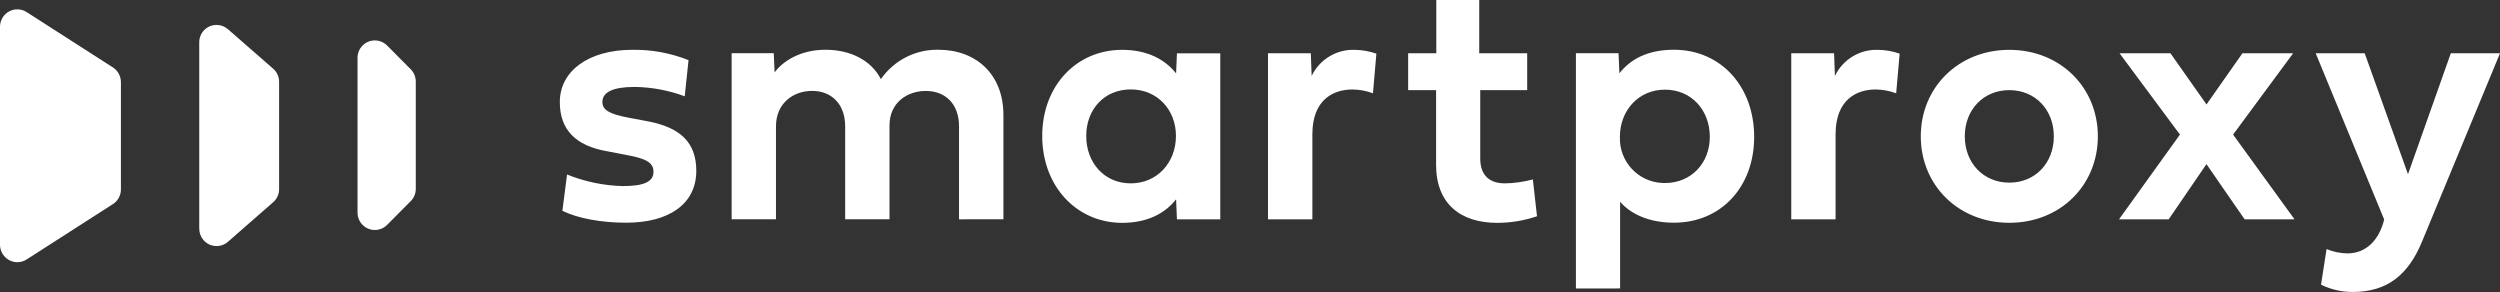
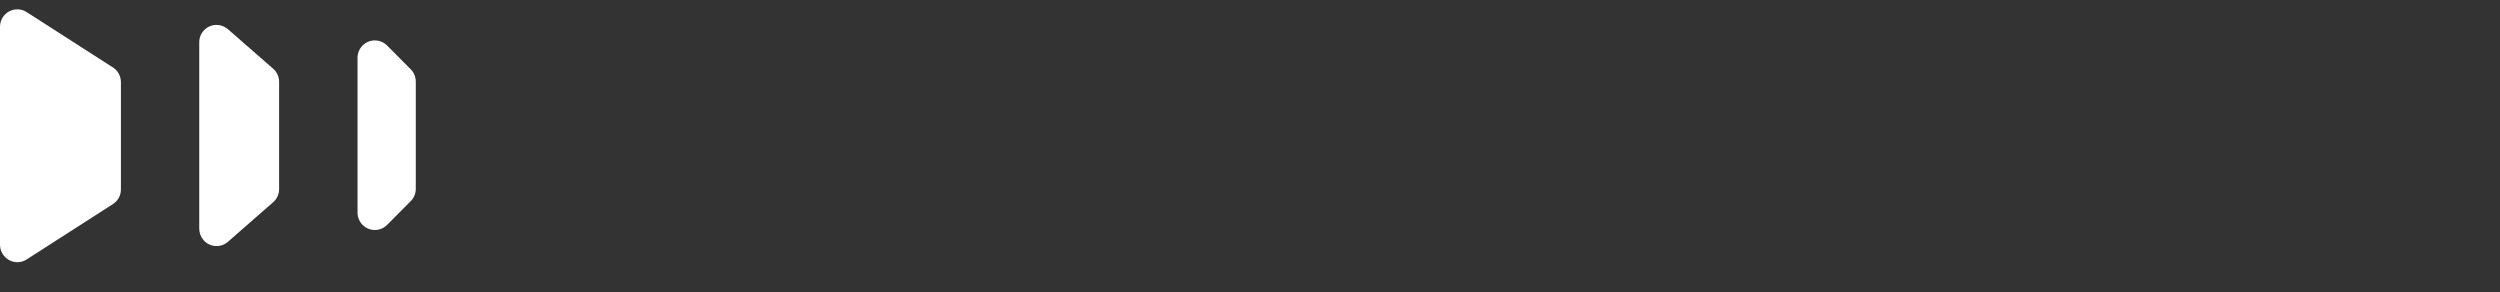
<svg xmlns="http://www.w3.org/2000/svg" width="137" height="16" viewBox="0 0 137 16" fill="none">
  <rect x="0" y="0" width="137" height="16" fill="#333333" stroke="none" />
-   <path d="M127.193 15.6L127.496 13.648C127.858 13.8 128.247 13.881 128.639 13.886C129.651 13.886 130.369 13.175 130.653 12.029L126.901 2.92H129.586L131.958 9.546L134.304 2.92H137L132.718 13.261C131.99 15.006 130.873 16 128.926 16C128.323 16 127.731 15.864 127.193 15.6ZM86.36 15.809V2.917H88.696L88.743 4.016C89.338 3.257 90.275 2.726 91.731 2.726C94.301 2.726 96.128 4.735 96.128 7.503C96.128 10.252 94.304 12.204 91.731 12.204C90.397 12.204 89.385 11.749 88.782 11.058V15.806L86.36 15.809ZM88.771 7.498C88.719 8.842 89.766 9.975 91.107 10.027C91.151 10.03 91.196 10.03 91.24 10.03C92.678 10.03 93.698 8.939 93.698 7.5C93.698 6.03 92.686 4.913 91.24 4.913C89.802 4.91 88.771 6.046 88.771 7.498ZM78.698 9.033V4.939H77.166V2.92H78.709V0H81.062V2.92H83.69V4.939H81.117V8.683C81.117 9.63 81.647 10.048 82.461 10.048C82.983 10.043 83.5 9.967 84.001 9.831L84.228 11.851C83.521 12.092 82.782 12.212 82.036 12.212C80.042 12.209 78.698 11.173 78.698 9.033ZM105.259 7.469C105.259 4.787 107.328 2.731 110.11 2.731C112.9 2.731 114.962 4.787 114.962 7.469C114.962 10.161 112.9 12.209 110.11 12.209C107.331 12.207 105.259 10.161 105.259 7.469ZM107.67 7.469C107.67 8.929 108.691 10.009 110.11 10.009C111.538 10.009 112.55 8.929 112.55 7.469C112.55 6.02 111.538 4.939 110.11 4.939C108.691 4.937 107.67 6.017 107.67 7.469ZM57.114 7.451C57.114 4.693 58.995 2.731 61.49 2.731C62.899 2.731 63.855 3.273 64.45 4.021L64.496 2.922H66.871V12.021H64.496L64.45 10.922C63.855 11.681 62.899 12.212 61.49 12.212C58.995 12.207 57.114 10.208 57.114 7.451ZM59.525 7.451C59.525 8.91 60.509 10.048 61.965 10.048C63.411 10.048 64.442 8.91 64.442 7.451C64.442 6.001 63.411 4.9 61.965 4.9C60.509 4.9 59.525 5.999 59.525 7.451ZM30.819 11.553L31.075 9.562C32.046 9.957 33.082 10.171 34.128 10.197C35.31 10.197 35.811 9.952 35.811 9.41C35.811 8.926 35.422 8.691 34.366 8.5L33.277 8.29C31.529 7.987 30.678 7.097 30.678 5.591C30.678 3.895 32.247 2.729 34.658 2.729C35.71 2.713 36.754 2.906 37.732 3.296L37.523 5.277C36.644 4.95 35.717 4.777 34.781 4.764C33.588 4.764 33.011 5.049 33.011 5.588C33.011 6.033 33.408 6.26 34.496 6.459L35.462 6.64C37.257 6.972 38.157 7.785 38.157 9.36C38.157 11.189 36.644 12.204 34.319 12.204C32.956 12.207 31.644 11.961 30.819 11.553ZM123.005 12.018L120.914 8.994L118.845 12.018H116.123L119.461 7.375L116.152 2.92H118.941L120.917 5.724L122.884 2.92H125.664L122.373 7.375L125.739 12.018H123.005ZM98.161 12.018V2.92H100.507L100.554 4.162C100.987 3.257 101.916 2.695 102.918 2.731C103.32 2.736 103.719 2.807 104.1 2.94L103.91 5.112C103.55 4.978 103.169 4.908 102.785 4.903C101.718 4.903 100.59 5.481 100.59 7.356V12.018H98.161ZM69.486 12.018V2.92H71.832L71.879 4.162C72.312 3.257 73.241 2.695 74.243 2.731C74.645 2.736 75.045 2.807 75.426 2.94L75.238 5.112C74.878 4.978 74.497 4.908 74.113 4.903C73.046 4.903 71.918 5.481 71.918 7.356V12.018H69.486ZM52.555 12.018V6.927C52.555 5.666 51.78 4.984 50.739 4.984C49.697 4.984 48.745 5.638 48.745 6.87V12.016H46.315V6.925C46.315 5.664 45.53 4.981 44.509 4.981C43.46 4.981 42.523 5.664 42.523 6.925V12.016H40.094V2.917H42.401L42.448 3.969C42.912 3.333 43.893 2.726 45.227 2.726C46.607 2.726 47.743 3.304 48.272 4.337C48.987 3.307 50.17 2.702 51.422 2.726C53.502 2.726 54.987 4.081 54.987 6.3V12.016L52.555 12.018Z" fill="white" />
  <path d="M0 13.412V1.464C0.003 0.938 0.425 0.514 0.95 0.512C1.133 0.512 1.31 0.564 1.461 0.663L6.167 3.682C6.451 3.855 6.623 4.164 6.626 4.496V10.385C6.626 10.717 6.451 11.026 6.167 11.198L1.461 14.217C1.31 14.317 1.133 14.369 0.95 14.369C0.425 14.364 0.003 13.938 0 13.412ZM10.919 12.533V7.425V2.317C10.919 1.791 11.341 1.365 11.866 1.365C12.101 1.365 12.325 1.451 12.5 1.608L14.974 3.769C15.178 3.949 15.295 4.208 15.295 4.48V10.367C15.295 10.639 15.178 10.898 14.974 11.078L12.5 13.242C12.111 13.592 11.511 13.558 11.161 13.168C11.005 12.993 10.919 12.765 10.919 12.533ZM19.593 11.651V3.167C19.593 2.641 20.016 2.215 20.54 2.215C20.801 2.215 21.052 2.322 21.232 2.513L22.49 3.779C22.678 3.957 22.782 4.206 22.785 4.465V10.353C22.785 10.612 22.678 10.861 22.49 11.039L21.232 12.305C20.872 12.687 20.272 12.705 19.891 12.344C19.7 12.164 19.593 11.913 19.593 11.651Z" fill="white" />
</svg>